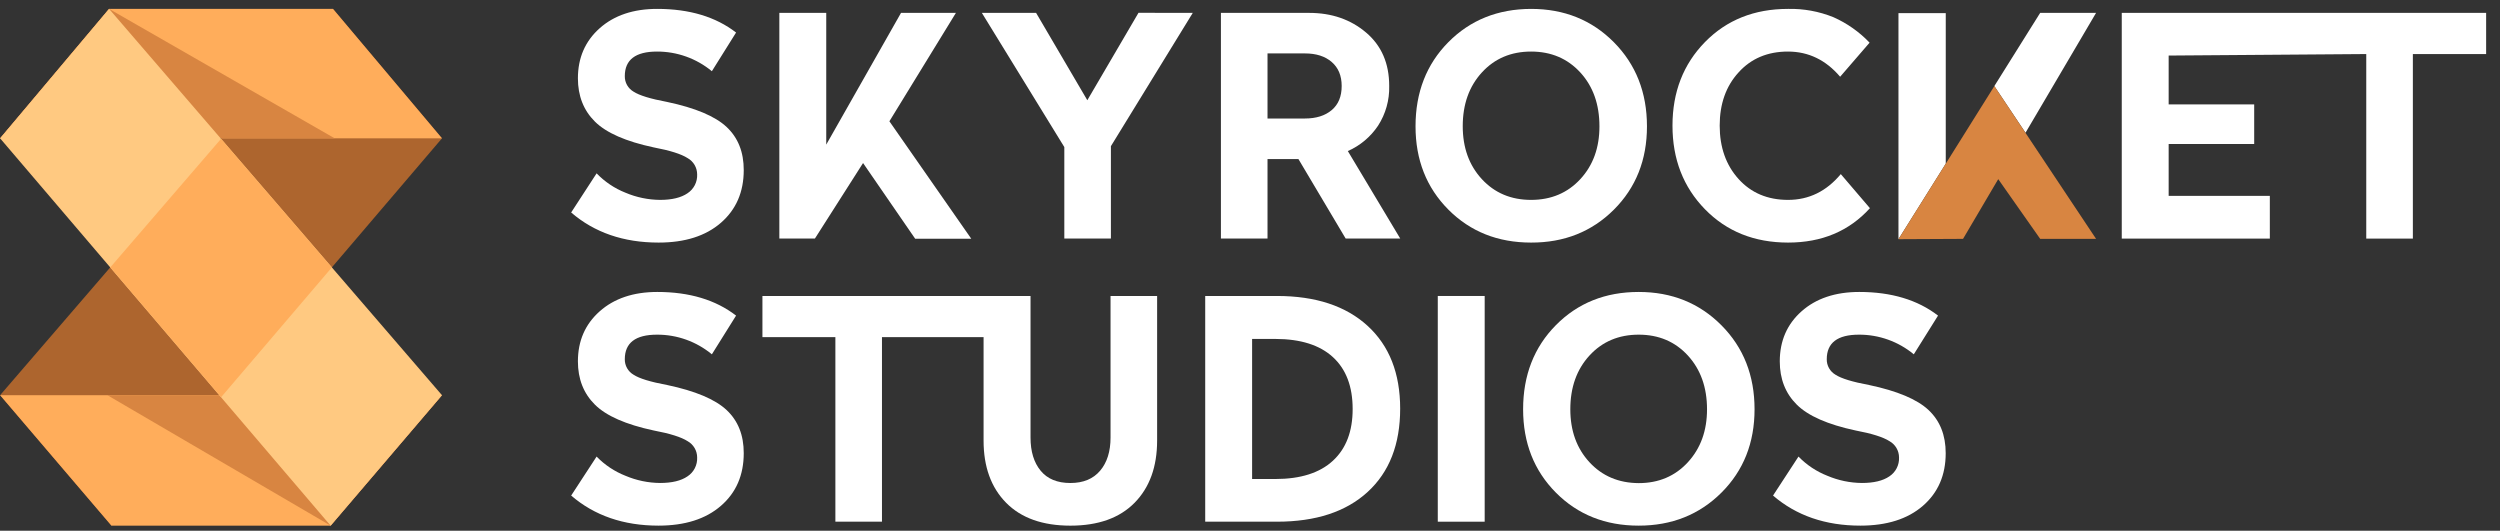
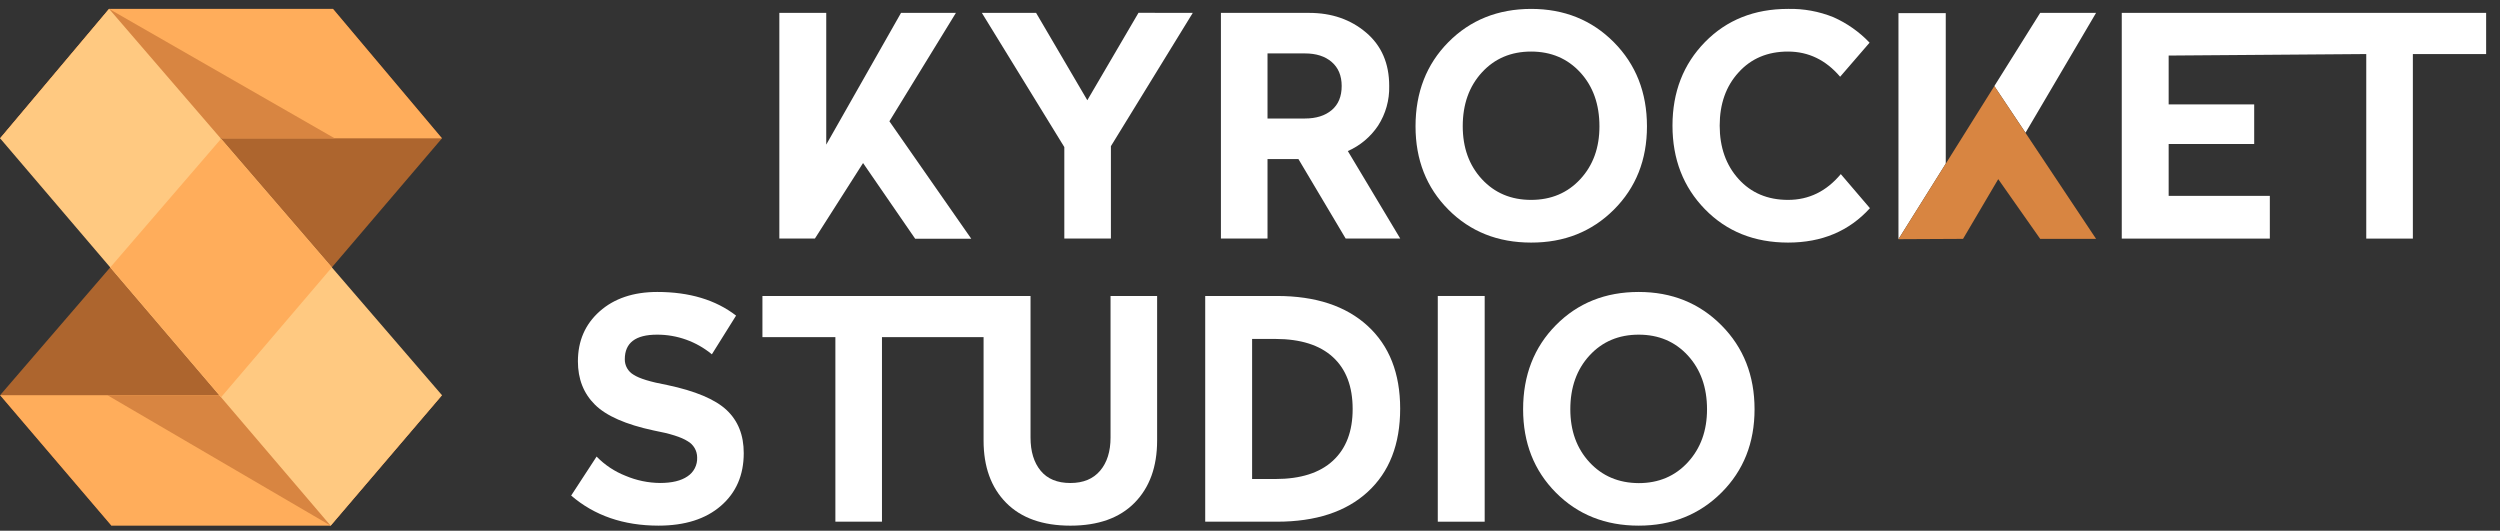
<svg xmlns="http://www.w3.org/2000/svg" width="179" height="38" viewBox="0 0 179 38" fill="none">
  <rect x="0" y="0" width="179" height="38" fill="#333333" stroke="none" />
  <g clip-path="url(#clip0_968_6171)">
    <path d="M23.841 0.637L0.008 28.295L7.981 37.637L31.645 9.905L23.841 0.637Z" fill="#AD652E" />
    <path d="M7.981 37.636H23.672L31.645 28.295H0.008L7.981 37.636Z" fill="#FFAD5B" />
    <path d="M7.688 28.295H31.644L23.671 37.636L7.688 28.295Z" fill="#D88541" />
    <path d="M31.645 9.905H0.008L7.811 0.637H23.841L31.645 9.905Z" fill="#FFAD5B" />
    <path d="M23.965 9.905H0.008L7.811 0.637L23.965 9.905Z" fill="#D88541" />
    <path d="M7.811 0.637L31.645 28.295L23.672 37.637L0.008 9.905L7.811 0.637Z" fill="#FFC981" />
    <path d="M15.829 28.443L23.762 19.145L15.829 9.938L7.895 19.145L15.829 28.443Z" fill="#FFAD5B" />
    <path d="M150.078 0.923H146.076L142.793 6.165L145.026 9.506L150.078 0.923Z" fill="white" />
    <path d="M139.316 0.938H135.93V17.126L139.316 11.72V0.938Z" fill="white" />
    <path d="M142.795 6.164L139.316 11.72L135.93 17.126L140.554 17.103L143.073 12.826L146.078 17.103H150.079L142.795 6.164Z" fill="#D88541" />
-     <path d="M47.062 0.637C49.36 0.637 51.241 1.201 52.703 2.33L50.97 5.099C49.864 4.185 48.475 3.688 47.041 3.692C45.504 3.692 44.736 4.279 44.736 5.452C44.732 5.676 44.788 5.898 44.898 6.093C45.009 6.288 45.169 6.45 45.362 6.562C45.778 6.833 46.579 7.078 47.765 7.299C49.784 7.725 51.203 8.322 52.024 9.091C52.845 9.859 53.254 10.889 53.252 12.18C53.252 13.747 52.707 15.004 51.617 15.951C50.528 16.897 49.039 17.37 47.151 17.369C44.648 17.369 42.562 16.651 40.895 15.214L42.717 12.411C43.299 13.015 44.002 13.487 44.78 13.796C45.565 14.13 46.407 14.305 47.26 14.312C48.108 14.312 48.763 14.154 49.224 13.839C49.447 13.693 49.627 13.492 49.749 13.255C49.87 13.018 49.928 12.754 49.916 12.488C49.916 12.251 49.853 12.017 49.734 11.812C49.614 11.607 49.442 11.438 49.235 11.322C48.782 11.029 47.97 10.773 46.799 10.552C44.809 10.127 43.408 9.512 42.596 8.706C41.784 7.9 41.378 6.866 41.378 5.606C41.378 4.141 41.898 2.946 42.937 2.021C43.977 1.097 45.352 0.635 47.062 0.637Z" fill="white" />
    <path d="M68.443 0.923L63.681 8.684L69.542 17.093H65.526L61.795 11.673L58.347 17.081H55.801V0.923H59.159V10.354L64.513 0.923H68.443Z" fill="white" />
    <path d="M85.402 0.923L79.541 10.466V17.081H76.205V10.53L70.301 0.923H74.185L77.852 7.177L81.516 0.917L85.402 0.923Z" fill="white" />
    <path d="M93.738 0.923C95.348 0.923 96.705 1.392 97.811 2.33C98.916 3.268 99.469 4.543 99.467 6.155C99.493 7.164 99.214 8.156 98.667 9.003C98.133 9.801 97.383 10.43 96.505 10.816L100.258 17.081H96.35L92.966 11.387H90.754V17.081H87.418V0.923H93.738ZM93.432 3.825H90.754V8.485H93.432C94.236 8.485 94.876 8.284 95.352 7.882C95.828 7.479 96.066 6.904 96.064 6.155C96.064 5.423 95.827 4.851 95.352 4.44C94.877 4.029 94.237 3.824 93.432 3.825Z" fill="white" />
    <path d="M109.625 0.637C111.997 0.637 113.972 1.432 115.552 3.023C117.131 4.614 117.922 6.622 117.923 9.046C117.923 11.449 117.132 13.438 115.552 15.014C113.971 16.59 111.995 17.375 109.625 17.369C107.241 17.369 105.266 16.581 103.7 15.005C102.134 13.429 101.352 11.443 101.352 9.046C101.352 6.613 102.134 4.605 103.7 3.021C105.266 1.438 107.241 0.643 109.625 0.637ZM113.149 5.187C112.232 4.19 111.058 3.692 109.625 3.692C108.192 3.692 107.018 4.19 106.103 5.187C105.189 6.184 104.732 7.467 104.732 9.036C104.732 10.575 105.189 11.839 106.103 12.828C107.017 13.817 108.191 14.312 109.625 14.312C111.059 14.312 112.234 13.817 113.149 12.828C114.064 11.839 114.521 10.578 114.52 9.046C114.52 7.47 114.063 6.184 113.149 5.187Z" fill="white" />
    <path d="M128.023 0.637C129.136 0.612 130.241 0.814 131.273 1.231C132.247 1.663 133.127 2.283 133.862 3.055L131.754 5.495C130.73 4.294 129.486 3.693 128.023 3.692C126.561 3.691 125.379 4.189 124.479 5.187C123.58 6.17 123.13 7.438 123.13 8.992C123.13 10.545 123.58 11.82 124.481 12.817C125.38 13.813 126.562 14.312 128.025 14.312C129.518 14.312 130.776 13.696 131.801 12.466L133.887 14.906C132.394 16.549 130.441 17.37 128.025 17.369C125.61 17.368 123.627 16.572 122.076 14.983C120.524 13.392 119.749 11.395 119.75 8.992C119.751 6.589 120.527 4.595 122.076 3.012C123.627 1.428 125.61 0.637 128.023 0.637Z" fill="white" />
    <path d="M151.918 0.923V17.083H162.52V14.026H155.276V10.311H161.4V7.474H155.276V3.978L169.424 3.87V17.083H172.761V3.87H178.007V0.923H151.918Z" fill="white" />
    <path d="M47.062 20.904C49.36 20.904 51.241 21.469 52.703 22.597L50.97 25.369C49.865 24.454 48.475 23.956 47.041 23.962C45.504 23.962 44.736 24.548 44.736 25.72C44.732 25.944 44.788 26.165 44.898 26.36C45.009 26.555 45.169 26.718 45.362 26.83C45.778 27.102 46.579 27.347 47.765 27.566C49.784 27.992 51.203 28.59 52.024 29.358C52.845 30.127 53.254 31.157 53.252 32.447C53.252 34.017 52.707 35.274 51.617 36.218C50.528 37.163 49.039 37.635 47.151 37.636C44.648 37.636 42.562 36.918 40.895 35.482L42.717 32.69C43.3 33.29 44.003 33.758 44.78 34.064C45.565 34.398 46.407 34.574 47.26 34.581C48.108 34.581 48.763 34.424 49.224 34.108C49.447 33.962 49.627 33.761 49.749 33.524C49.87 33.286 49.928 33.022 49.916 32.755C49.916 32.518 49.853 32.285 49.734 32.08C49.614 31.875 49.442 31.706 49.235 31.589C48.782 31.298 47.97 31.04 46.799 30.821C44.809 30.395 43.408 29.779 42.596 28.973C41.784 28.167 41.378 27.134 41.378 25.873C41.378 24.408 41.898 23.214 42.937 22.291C43.977 21.368 45.352 20.905 47.062 20.904Z" fill="white" />
    <path d="M79.515 21.192V31.328C79.515 32.325 79.266 33.117 78.769 33.703C78.271 34.29 77.562 34.583 76.64 34.583C75.702 34.583 74.992 34.29 74.51 33.703C74.027 33.117 73.786 32.325 73.786 31.328V21.192H54.59V24.139H59.813V37.353H63.149V24.137H70.424V31.547C70.424 33.423 70.962 34.907 72.038 35.998C73.114 37.089 74.648 37.636 76.64 37.637C78.63 37.637 80.162 37.09 81.237 35.998C82.311 34.905 82.849 33.422 82.85 31.547V21.192H79.515Z" fill="white" />
    <path d="M91.429 21.192C94.195 21.192 96.357 21.904 97.915 23.326C99.473 24.749 100.252 26.727 100.252 29.261C100.252 31.811 99.477 33.798 97.926 35.221C96.375 36.643 94.21 37.354 91.429 37.353H86.293V21.192H91.429ZM91.319 24.27H89.651V34.297H91.319C93.118 34.297 94.491 33.861 95.436 32.989C96.381 32.117 96.852 30.882 96.85 29.284C96.85 27.672 96.379 26.433 95.436 25.569C94.493 24.704 93.121 24.271 91.319 24.268V24.27Z" fill="white" />
    <path d="M106.303 21.192V37.353H102.945V21.192H106.303Z" fill="white" />
    <path d="M117.33 20.904C119.699 20.904 121.674 21.7 123.255 23.291C124.836 24.881 125.626 26.886 125.626 29.304C125.626 31.707 124.836 33.697 123.255 35.273C121.674 36.849 119.699 37.636 117.33 37.636C114.945 37.636 112.969 36.849 111.403 35.273C109.838 33.697 109.055 31.707 109.055 29.304C109.055 26.871 109.838 24.863 111.403 23.279C112.969 21.696 114.945 20.904 117.33 20.904ZM120.852 25.456C119.938 24.46 118.764 23.962 117.33 23.962C115.896 23.962 114.721 24.46 113.806 25.456C112.892 26.453 112.435 27.736 112.435 29.304C112.435 30.843 112.892 32.106 113.806 33.096C114.72 34.085 115.895 34.583 117.33 34.591C118.763 34.591 119.937 34.092 120.852 33.096C121.767 32.099 122.224 30.835 122.223 29.304C122.223 27.737 121.766 26.454 120.852 25.456Z" fill="white" />
-     <path d="M133.122 20.904C135.419 20.904 137.3 21.469 138.763 22.597L137.028 25.369C135.924 24.454 134.533 23.956 133.1 23.962C131.564 23.962 130.796 24.548 130.796 25.72C130.792 25.944 130.848 26.165 130.958 26.36C131.068 26.555 131.228 26.717 131.421 26.83C131.839 27.102 132.64 27.347 133.825 27.566C135.844 27.992 137.263 28.59 138.083 29.358C138.902 30.127 139.312 31.157 139.312 32.447C139.312 34.017 138.767 35.274 137.678 36.218C136.588 37.163 135.097 37.635 133.204 37.636C130.702 37.636 128.617 36.918 126.949 35.482L128.772 32.69C129.354 33.29 130.057 33.758 130.835 34.064C131.619 34.398 132.462 34.574 133.314 34.581C134.162 34.581 134.817 34.424 135.279 34.108C135.501 33.962 135.681 33.761 135.803 33.523C135.924 33.286 135.982 33.022 135.971 32.755C135.971 32.518 135.908 32.285 135.788 32.08C135.669 31.875 135.497 31.706 135.29 31.589C134.837 31.298 134.023 31.04 132.854 30.821C130.864 30.395 129.463 29.779 128.651 28.973C127.838 28.167 127.432 27.134 127.432 25.873C127.432 24.408 127.952 23.214 128.99 22.291C130.029 21.368 131.406 20.905 133.122 20.904Z" fill="white" />
  </g>
  <defs>
    <clipPath id="clip0_968_6171">
      <rect width="178" height="37" fill="white" transform="translate(0.008 0.637)" />
    </clipPath>
  </defs>
</svg>